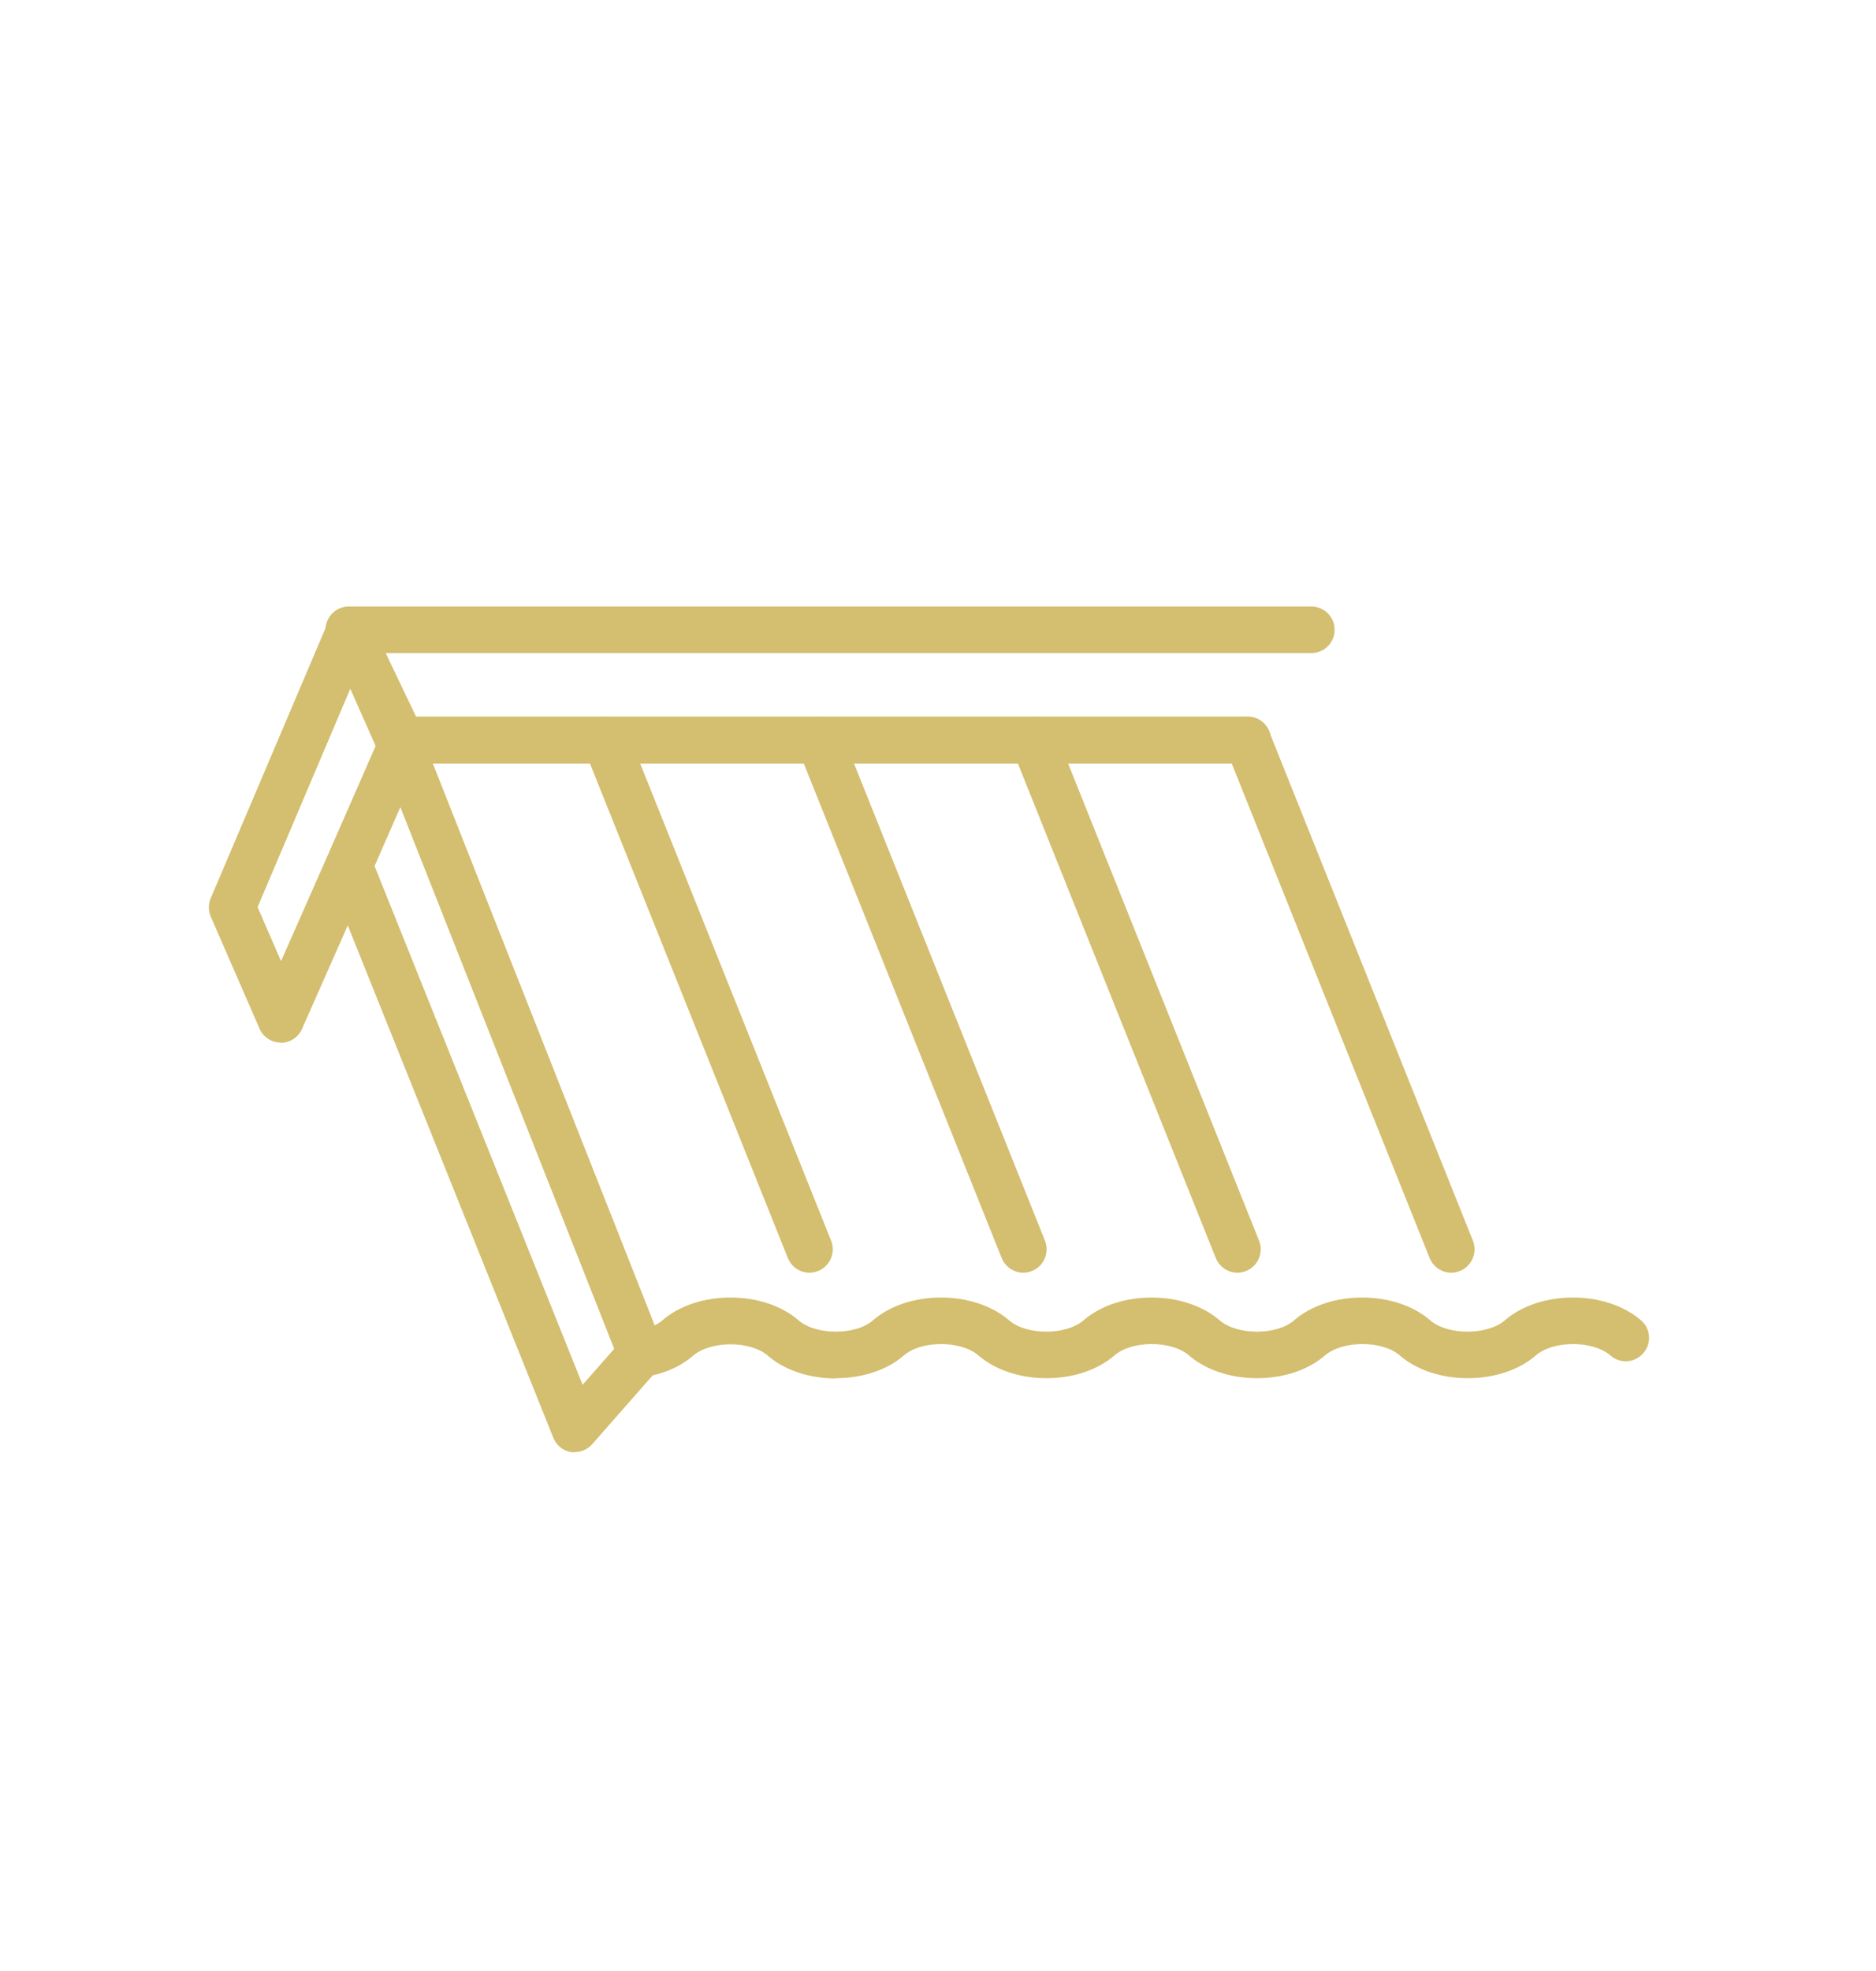
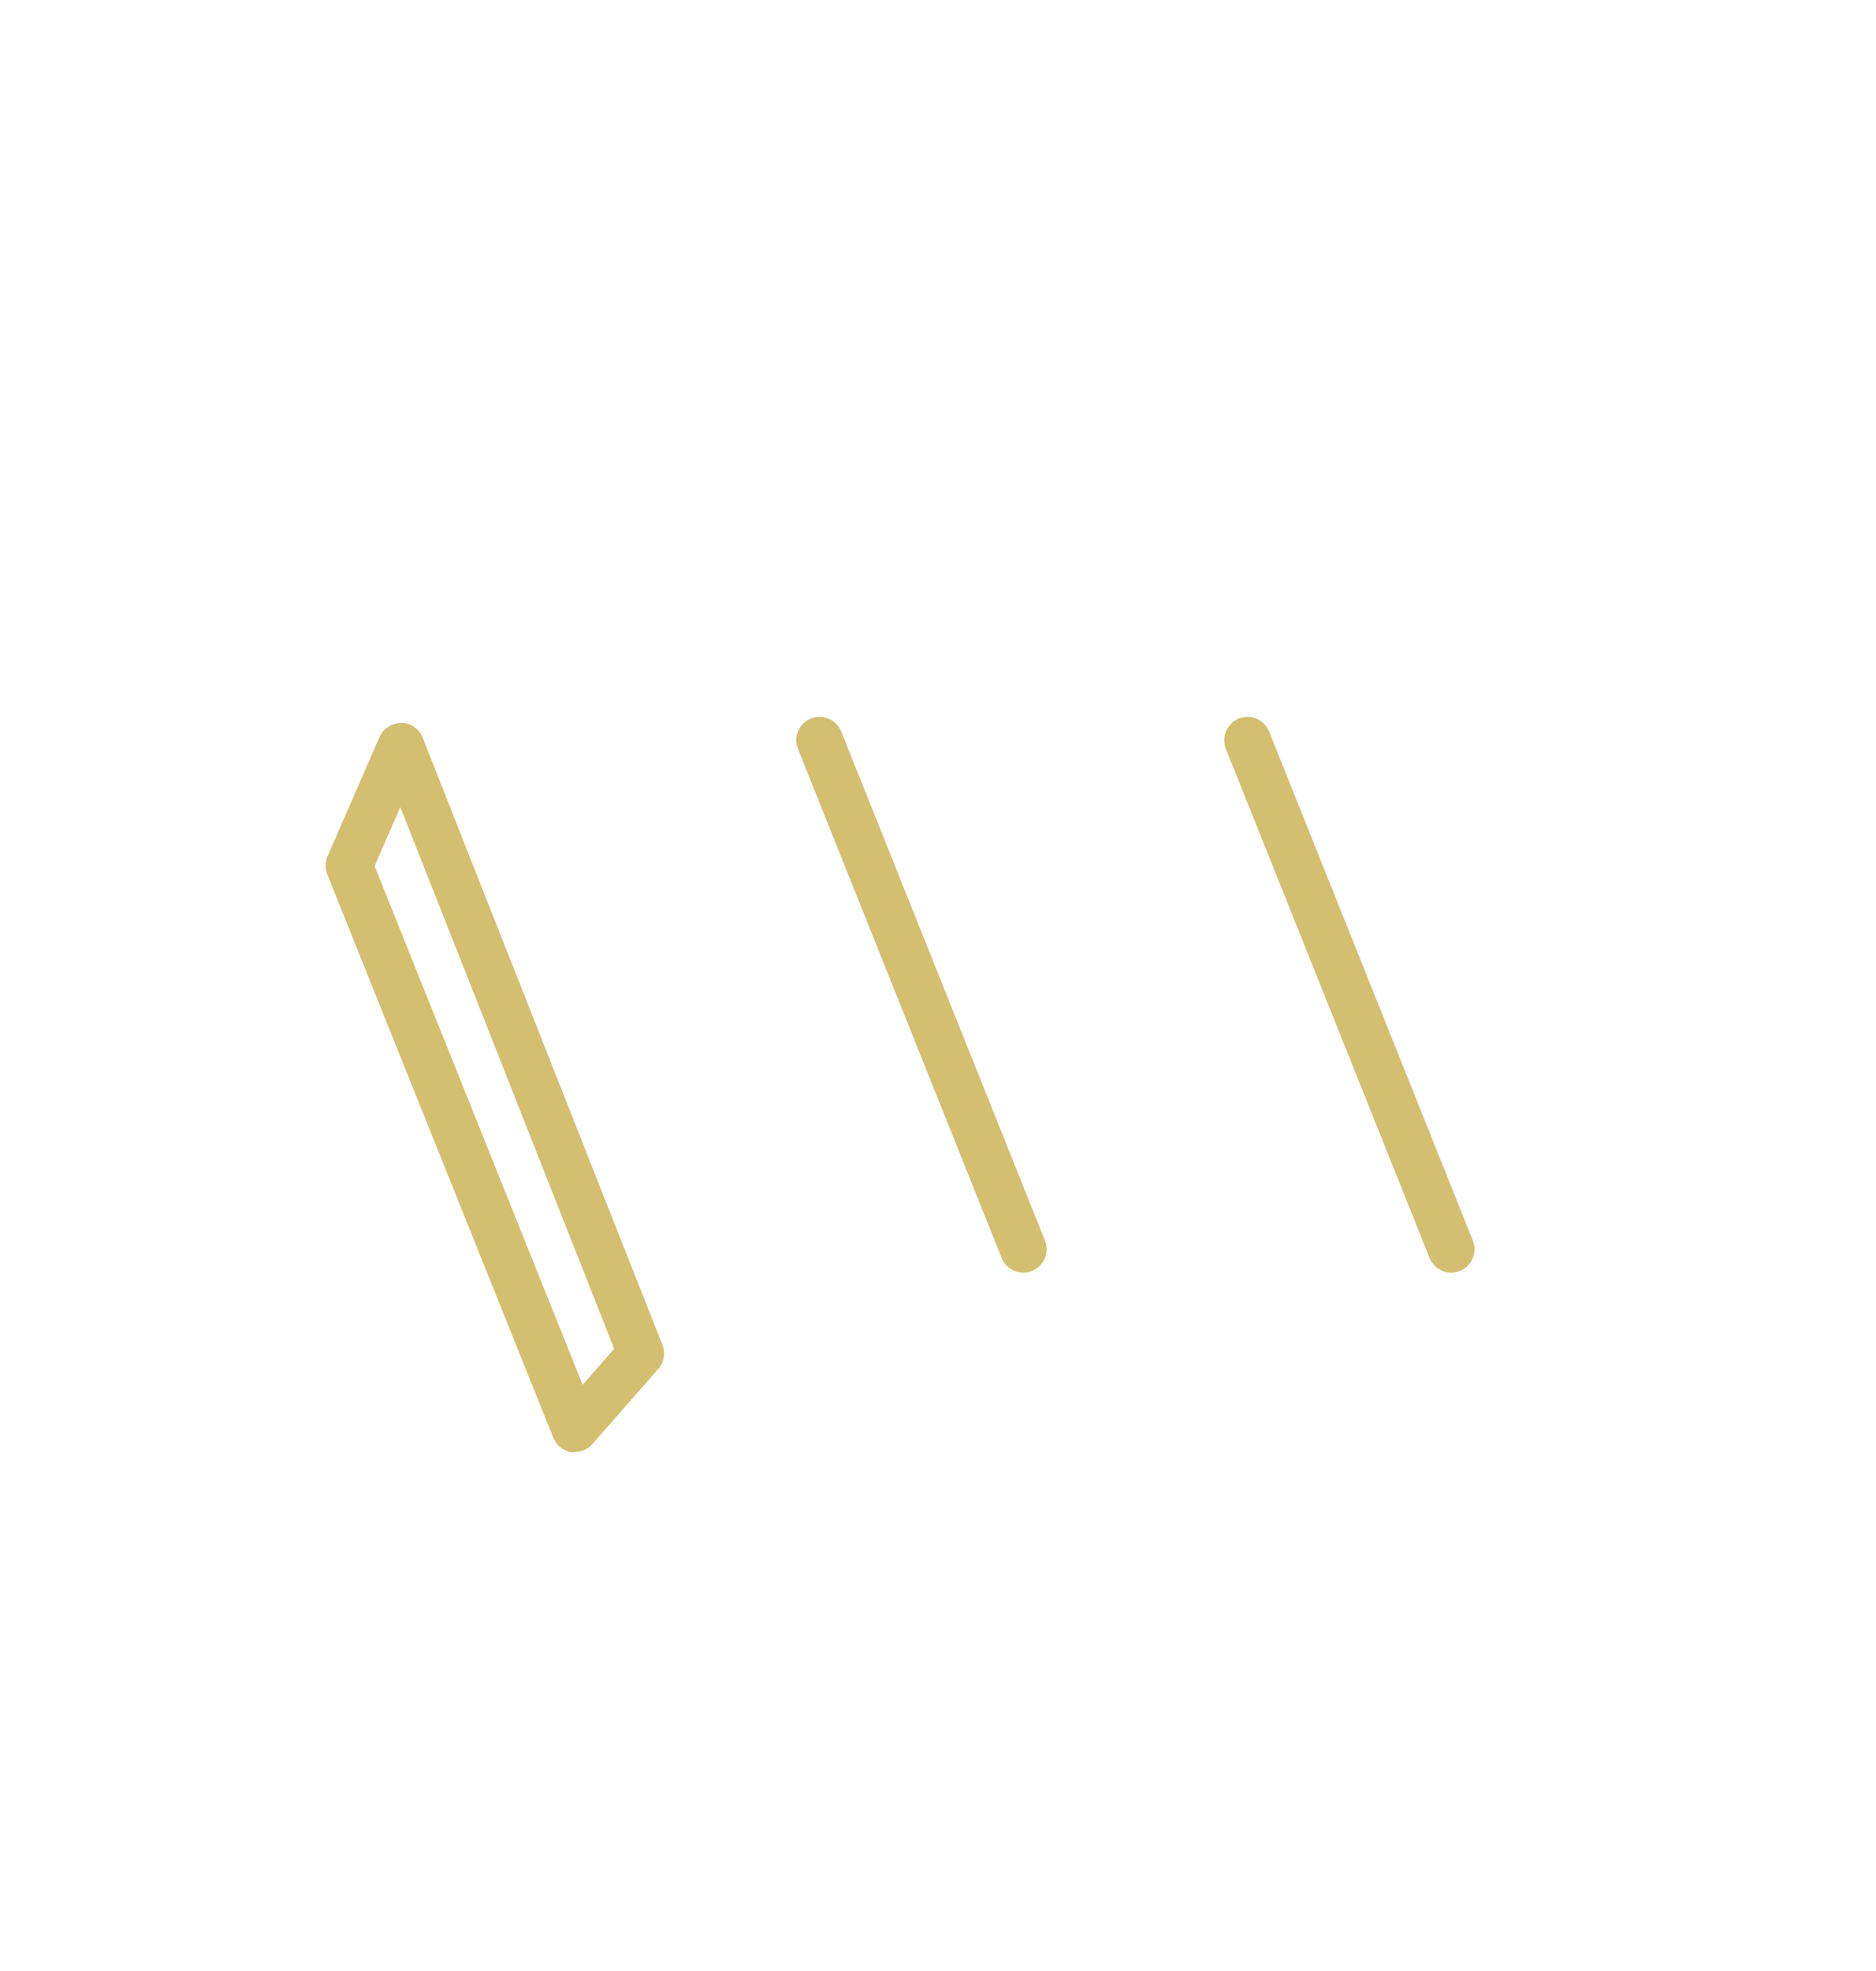
<svg xmlns="http://www.w3.org/2000/svg" id="Pictogramme" width="26.18mm" height="27.49mm" viewBox="0 0 74.2 77.93">
  <defs>
    <style>.cls-1{fill:#d4be6f;}</style>
  </defs>
-   <path class="cls-1" d="M49.35,30.19H15.87c-.36,0-.68-.2-.83-.53l-2.08-4.36c-.14-.29-.12-.62,.05-.89,.17-.27,.46-.43,.78-.43H51.87c.51,0,.92,.41,.92,.92s-.41,.92-.92,.92H15.25l1.2,2.51H49.35c.51,0,.92,.41,.92,.92s-.41,.92-.92,.92Z" />
-   <path class="cls-1" d="M33.06,54.5c-1,0-2-.3-2.69-.9-.69-.6-2.26-.6-2.96,0-.49,.43-1.16,.72-1.91,.84-.5,.08-.98-.26-1.06-.77-.08-.5,.26-.98,.77-1.06,.41-.07,.76-.21,.99-.41,1.38-1.2,4-1.2,5.38,0,.69,.6,2.27,.6,2.95,0,1.38-1.2,3.99-1.2,5.38,0,.69,.6,2.26,.6,2.95,0,1.38-1.2,3.99-1.2,5.38,0,.69,.6,2.27,.6,2.95,0,1.38-1.2,4-1.2,5.38,0,.69,.6,2.26,.6,2.96,0,1.38-1.2,3.99-1.2,5.38,0,.39,.33,.43,.92,.09,1.3-.33,.39-.92,.43-1.3,.09-.69-.6-2.26-.6-2.95,0-1.38,1.2-4,1.2-5.38,0-.69-.6-2.26-.6-2.96,0-1.38,1.2-3.99,1.2-5.38,0-.69-.6-2.26-.6-2.95,0-1.38,1.2-3.99,1.2-5.38,0-.69-.6-2.26-.6-2.95,0-.69,.6-1.69,.9-2.69,.9Z" />
+   <path class="cls-1" d="M33.06,54.5Z" />
  <path class="cls-1" d="M57.41,50.32c-.37,0-.71-.22-.86-.58l-8.06-20.13c-.19-.47,.04-1.01,.51-1.2,.47-.19,1.01,.04,1.2,.51l8.06,20.13c.19,.47-.04,1.01-.51,1.2-.11,.04-.23,.07-.34,.07Z" />
-   <path class="cls-1" d="M48.95,50.32c-.37,0-.71-.22-.86-.58l-8.06-20.13c-.19-.47,.04-1.01,.51-1.2,.47-.19,1.01,.04,1.2,.51l8.06,20.13c.19,.47-.04,1.01-.51,1.2-.11,.04-.23,.07-.34,.07Z" />
  <path class="cls-1" d="M40.48,50.32c-.37,0-.71-.22-.86-.58l-8.06-20.13c-.19-.47,.04-1.01,.51-1.2,.47-.19,1.01,.04,1.2,.51l8.06,20.13c.19,.47-.04,1.01-.51,1.2-.11,.04-.23,.07-.34,.07Z" />
-   <path class="cls-1" d="M32.02,50.32c-.37,0-.71-.22-.86-.58l-8.06-20.13c-.19-.47,.04-1.01,.51-1.2,.47-.19,1.01,.04,1.2,.51l8.06,20.13c.19,.47-.04,1.01-.51,1.2-.11,.04-.23,.07-.34,.07Z" />
-   <path class="cls-1" d="M11.1,41.22h0c-.37,0-.7-.22-.84-.55l-1.93-4.43c-.1-.23-.1-.5,0-.73l4.66-10.96c.14-.34,.48-.56,.84-.56h0c.37,0,.7,.22,.84,.55l2.04,4.6c.11,.24,.11,.51,0,.75l-4.77,10.79c-.15,.34-.48,.55-.85,.55Zm-.92-5.36l.93,2.14,3.75-8.49-1.01-2.28-3.67,8.64Z" />
  <path class="cls-1" d="M22.74,57.42c-.05,0-.1,0-.16-.01-.32-.05-.58-.27-.7-.57l-8.94-22.27c-.09-.23-.09-.49,.01-.71l2.06-4.73c.15-.34,.5-.54,.86-.55,.37,0,.71,.24,.84,.58l9.49,24.02c.13,.32,.06,.69-.17,.95l-2.61,2.97c-.18,.2-.43,.31-.69,.31Zm-7.93-23.18l8.23,20.51,1.25-1.42L15.83,31.91l-1.02,2.33Z" />
</svg>